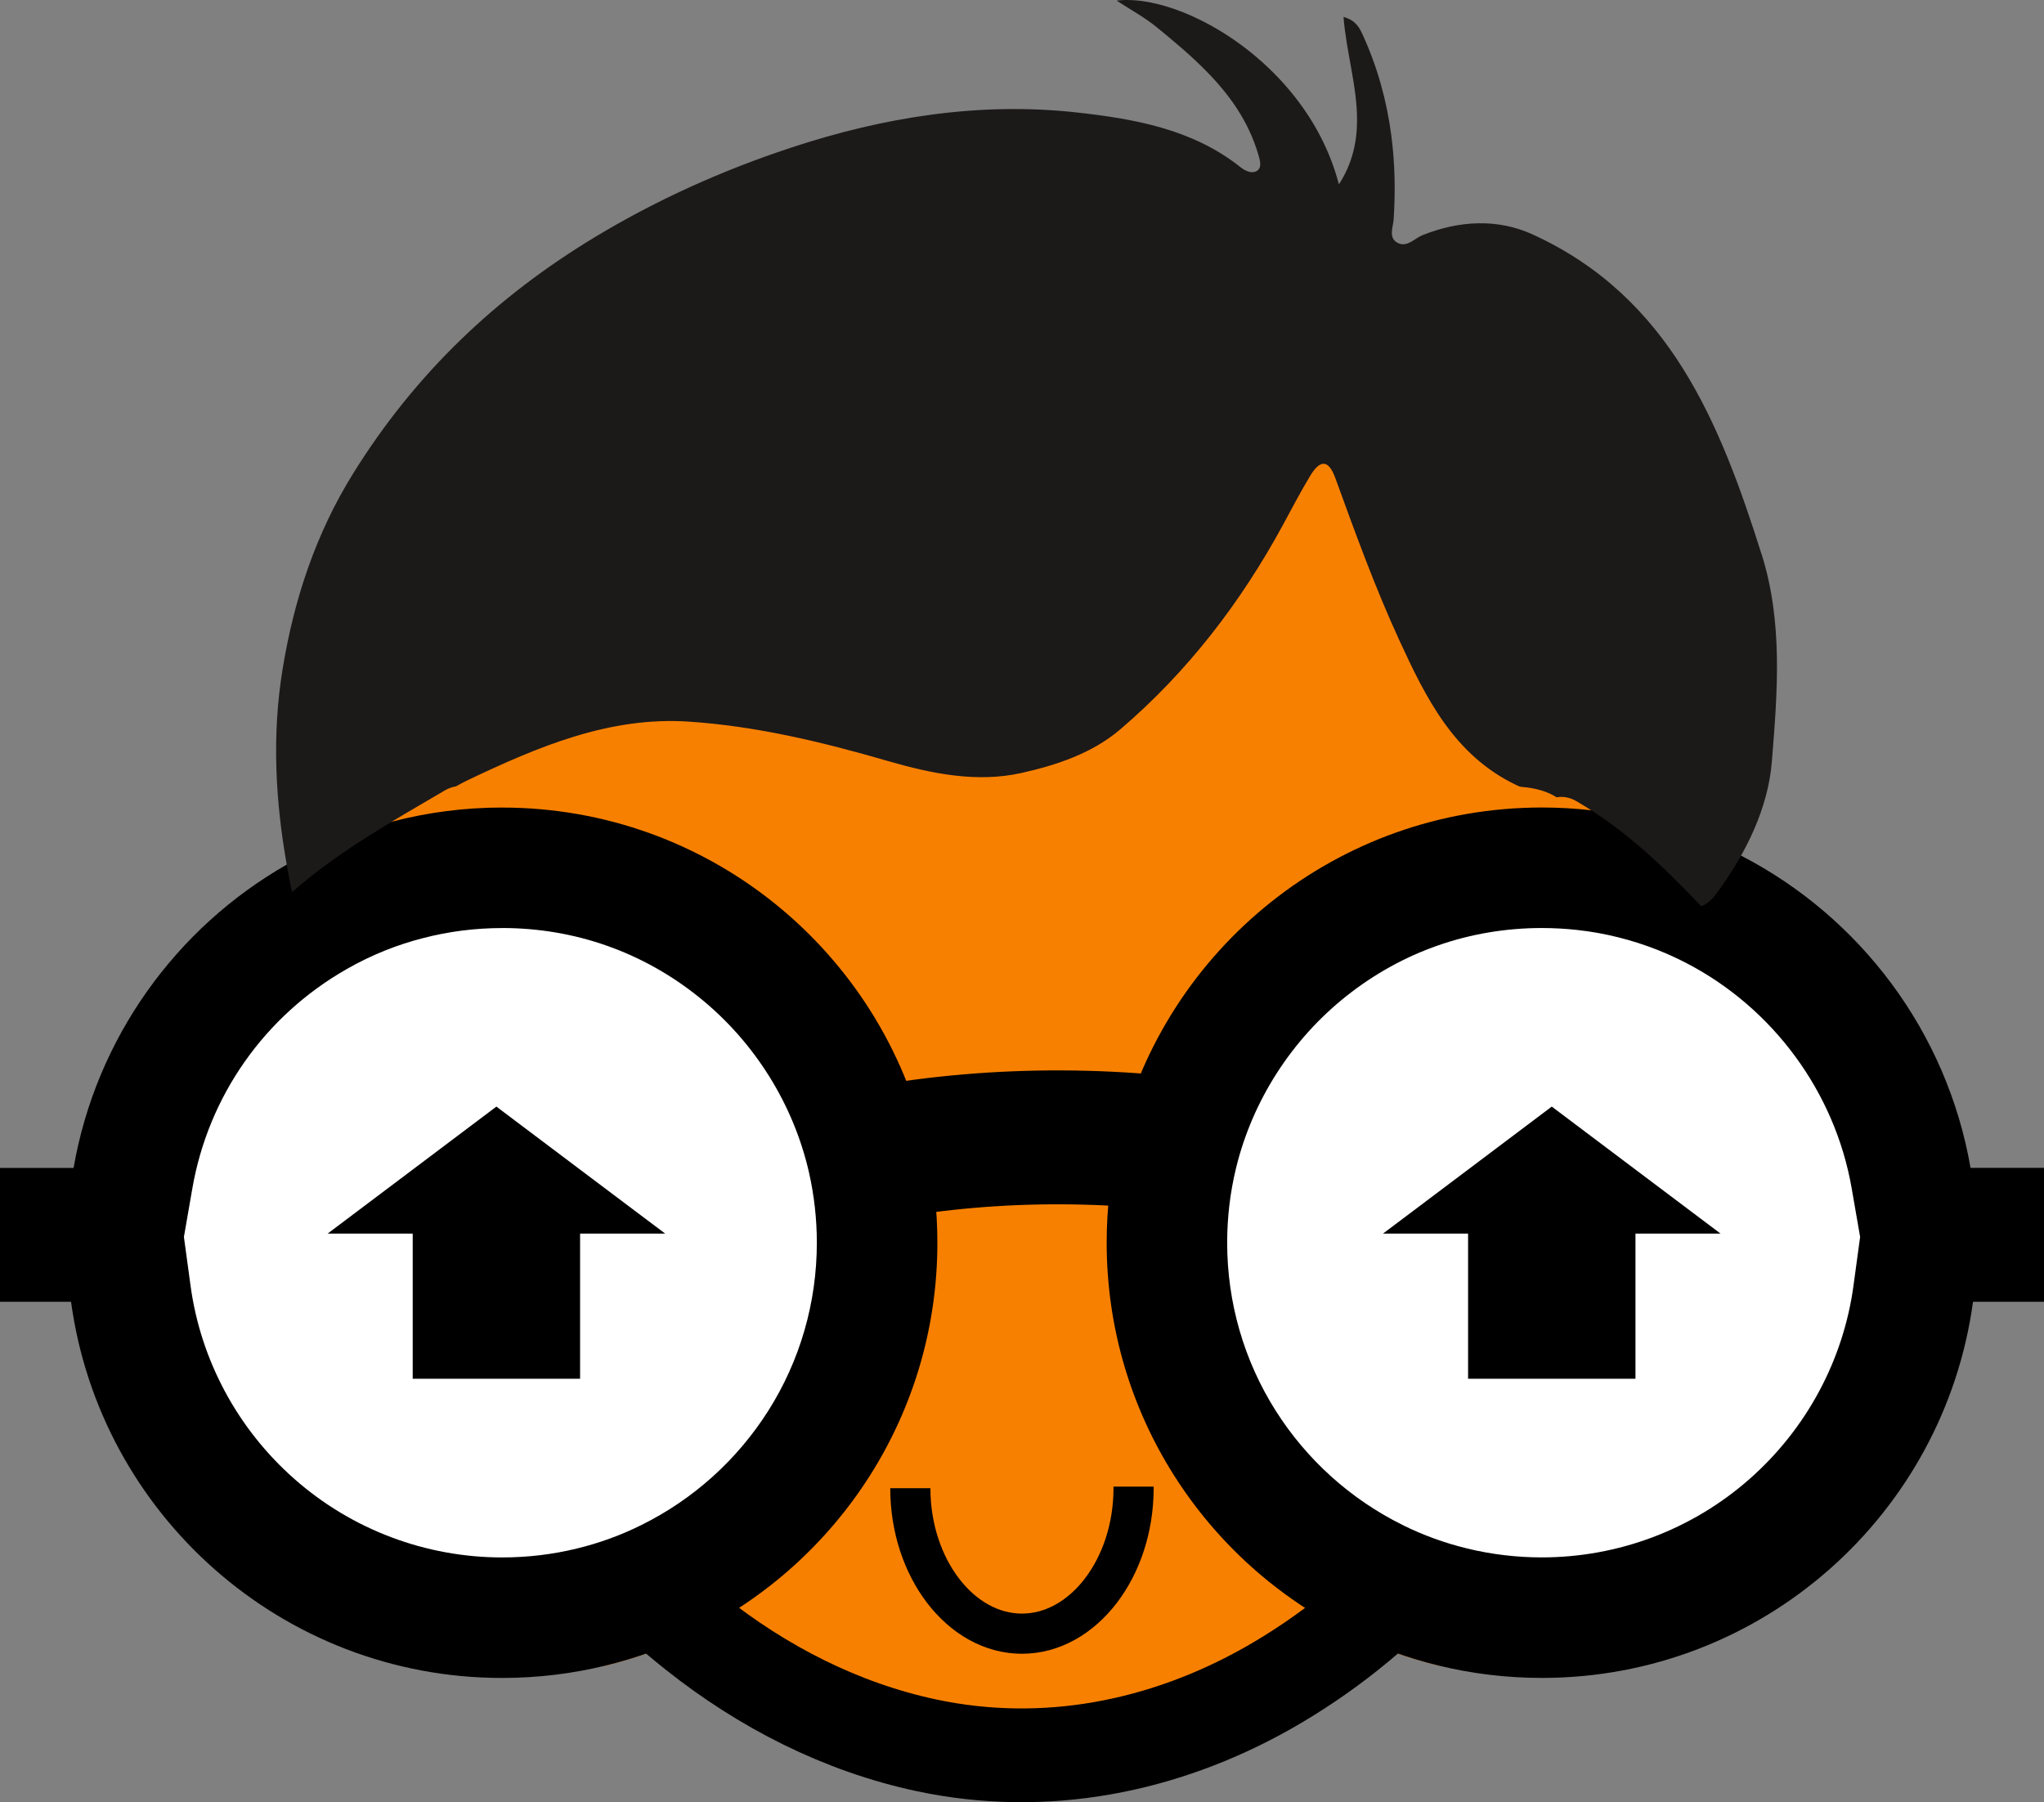
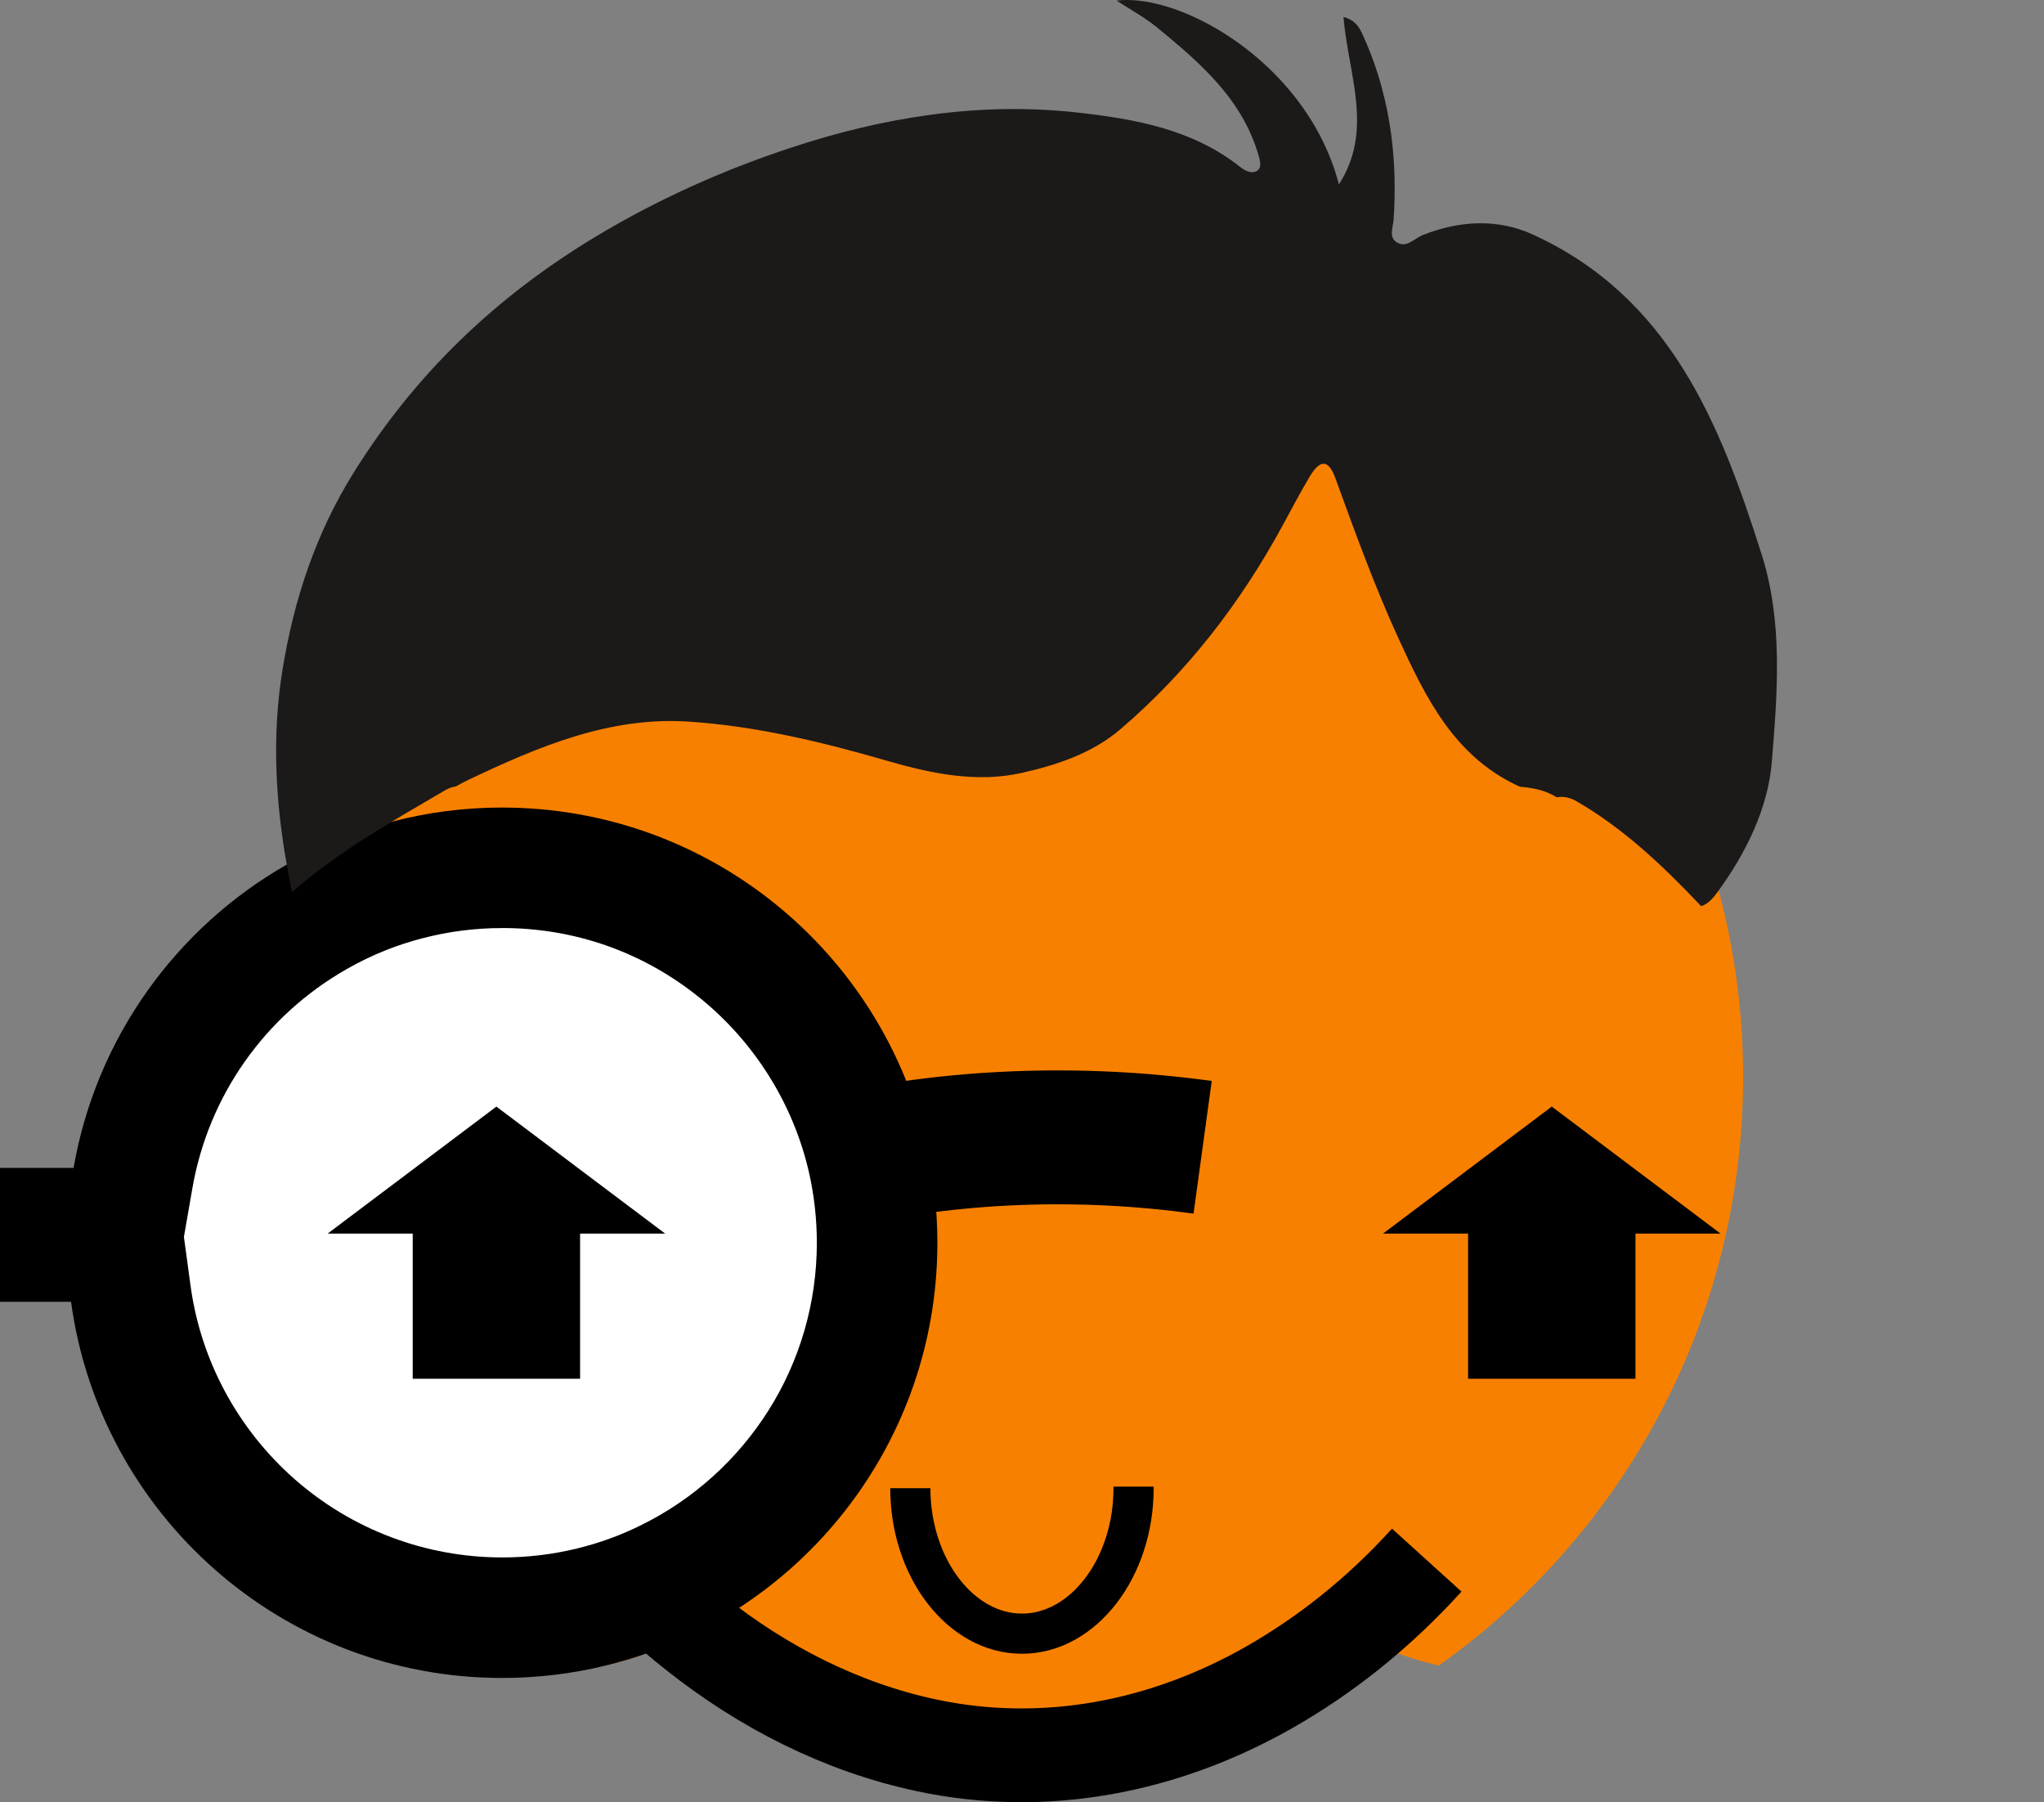
<svg xmlns="http://www.w3.org/2000/svg" id="Layer_2" data-name="Layer 2" viewBox="0 0 645.83 569.42">
  <rect x="0" y="0" width="645.83" height="569.42" fill="#808080" stroke="none" />
  <defs>
    <style>
      .cls-1 {
        stroke-width: 29.62px;
      }

      .cls-1, .cls-2, .cls-3 {
        fill: none;
        stroke: #000;
        stroke-miterlimit: 10;
      }

      .cls-4 {
        fill: #f88000;
      }

      .cls-5 {
        fill: #fff;
      }

      .cls-6 {
        fill: #1c1919;
      }

      .cls-2 {
        stroke-width: 12.69px;
      }

      .cls-3 {
        stroke-width: 42.31px;
      }
    </style>
  </defs>
  <g id="Layer_1-2" data-name="Layer 1">
    <g>
      <g>
        <path class="cls-4" d="m550.76,340.29c0,76.77-37.97,144.68-96.17,185.98-9.9-2.39-19.38-5.86-28.28-10.28-8.08,6.45-16.67,12.27-25.66,17.37-33,18.66-70.57,26.04-107.89,18.11-26.99-5.75-51.75-18.47-73.2-35.5-8.93,4.44-18.41,7.91-28.31,10.3-58.2-41.3-96.17-109.2-96.17-185.98,0-24.03,3.72-47.18,10.62-68.92.68-2.2,1.42-4.38,2.2-6.56,31.12-88.75,115.63-152.38,215.02-152.38s183.9,63.63,215.02,152.38c1.93,5.42,3.62,10.94,5.1,16.52,5.03,18.81,7.72,38.57,7.72,58.96Z" />
        <g>
          <g>
            <path class="cls-1" d="m450.8,492.94c-7.53,8.31-15.72,16.04-24.5,23.04-8.08,6.45-16.67,12.27-25.66,17.37-33,18.66-70.57,26.04-107.89,18.11-26.99-5.75-51.75-18.47-73.2-35.5-7.66-6.05-14.89-12.69-21.66-19.76" />
            <g>
              <g>
                <path class="cls-3" d="m379.99,362.5c-39.14-5.37-79.26-3.92-117.79,4.9" />
                <g>
                  <g>
                    <path class="cls-5" d="m158.66,511.11c-28.82,0-56.6-10.48-78.21-29.51-21.42-18.87-35.32-44.74-39.15-72.86l-2.24-16.48h-20.03v-4.23h20.21l2.74-15.78c6.05-34.88,27.21-64.98,58.06-82.57,4.7-2.7,9.7-5.11,14.91-7.19,4.43-1.75,9.07-3.26,13.75-4.47,9.75-2.55,19.82-3.83,29.97-3.83,27.4,0,53.12,9.08,74.38,26.26,20.67,16.7,35.28,40.06,41.14,65.79,1.96,8.61,2.95,17.5,2.95,26.42,0,22.51-6.34,44.41-18.33,63.32-11.69,18.43-28.18,33.27-47.7,42.92-7.75,3.86-15.92,6.83-24.34,8.86-9.17,2.23-18.62,3.36-28.11,3.36Z" />
                    <path d="m158.66,293.22c22.99,0,44.58,7.62,62.41,22.03,17.36,14.02,29.62,33.63,34.54,55.2,1.64,7.23,2.48,14.7,2.48,22.21,0,18.9-5.31,37.27-15.37,53.13-9.82,15.48-23.67,27.95-40.05,36.05l-.04.02-.04.02c-6.43,3.2-13.25,5.68-20.28,7.38h-.03s-.03.02-.03.02c-7.67,1.87-15.6,2.81-23.57,2.81-24.19,0-47.49-8.79-65.62-24.76-17.99-15.84-29.66-37.55-32.86-61.14l-2.09-15.37,2.66-15.31c5.08-29.26,22.84-54.52,48.73-69.29l.05-.03.05-.03c3.85-2.21,8.01-4.22,12.37-5.96,3.74-1.48,7.61-2.74,11.52-3.75h.05s.05-.02.05-.02c8.13-2.13,16.58-3.2,25.1-3.2m0-38.08c-12,0-23.65,1.54-34.74,4.44-5.48,1.42-10.85,3.17-16.04,5.23-5.99,2.39-11.76,5.16-17.28,8.34-34.93,19.93-60.25,54.77-67.38,95.85H0v42.31h22.45c9.12,67.1,66.62,118.85,136.22,118.85,11.23,0,22.15-1.35,32.58-3.89,9.9-2.39,19.38-5.86,28.31-10.3,45.4-22.45,76.62-69.24,76.62-123.31,0-10.54-1.18-20.8-3.43-30.65-13.94-61.18-68.67-106.86-134.08-106.86h0Z" />
                  </g>
                  <g>
-                     <path class="cls-5" d="m487.16,511.11c-9.49,0-18.94-1.13-28.08-3.35-8.44-2.04-16.61-5.01-24.32-8.84-19.55-9.66-36.05-24.51-47.74-42.94-11.99-18.91-18.33-40.82-18.33-63.34,0-9.56,1.13-19.04,3.37-28.18,6.18-25.32,20.88-48.26,41.41-64.59,21.13-16.81,46.61-25.7,73.69-25.7,4.48,0,9,.25,13.43.75,10.35,1.16,20.55,3.71,30.33,7.58,3.61,1.45,7.14,3.06,10.45,4.76,32.83,16.94,56.18,48.71,62.47,84.98l2.74,15.79h20.21v4.23h-20.03l-2.24,16.48c-3.82,28.12-17.72,54-39.14,72.86-21.61,19.03-49.38,29.51-78.21,29.51Z" />
-                     <path d="m487.16,293.22c3.77,0,7.57.21,11.32.63,8.64.96,17.16,3.09,25.35,6.33,3.1,1.24,6.06,2.59,8.8,4.01,27.56,14.22,47.17,40.88,52.44,71.31l2.66,15.32-2.09,15.36c-3.2,23.59-14.88,45.3-32.86,61.14-18.13,15.97-41.44,24.76-65.62,24.76-7.98,0-15.91-.95-23.57-2.81h-.03s-.03-.02-.03-.02c-7.02-1.7-13.85-4.18-20.29-7.37l-.03-.02-.03-.02c-16.39-8.1-30.25-20.57-40.07-36.05-10.06-15.86-15.37-34.24-15.37-53.14,0-8.03.95-16,2.83-23.68,5.18-21.23,17.53-40.48,34.77-54.19,17.73-14.1,39.11-21.56,61.84-21.56m0-38.08c-64.67,0-118.91,44.64-133.6,104.8-2.56,10.47-3.91,21.43-3.91,32.71,0,54.09,31.23,100.89,76.65,123.34,8.91,4.42,18.38,7.89,28.28,10.28,10.43,2.54,21.35,3.89,32.58,3.89,69.6,0,127.1-51.75,136.22-118.85h22.45v-42.31h-23.23c-7.47-43.07-34.95-79.27-72.5-98.65-3.93-2.03-8-3.87-12.16-5.54-11.11-4.4-22.91-7.43-35.22-8.8-5.1-.57-10.3-.87-15.55-.87h0Z" />
-                   </g>
+                     </g>
                </g>
              </g>
              <polygon points="210.17 389.77 183.5 369.71 156.84 349.64 130.18 369.71 103.52 389.77 130.4 389.77 130.4 435.64 183.29 435.64 183.29 389.77 210.17 389.77" />
              <polygon points="543.63 389.77 516.97 369.71 490.3 349.64 463.64 369.71 436.98 389.77 463.86 389.77 463.86 435.64 516.75 435.64 516.75 389.77 543.63 389.77" />
            </g>
          </g>
          <path class="cls-2" d="m358.17,469.72c0,.16,0,.33,0,.49,0,25.22-15.92,45.97-35.27,45.97s-35.27-20.75-35.27-45.97" />
        </g>
      </g>
      <path class="cls-6" d="m556.58,175.08c-13.12-41.51-29.01-81.17-72.24-100.97-11.15-5.12-23.23-4.44-34.82.17-2.52.99-4.78,3.84-7.65,2.58-3.4-1.51-1.68-5.07-1.53-7.53.59-8.99.4-17.82-.73-26.48-1.42-10.84-4.3-21.46-9.01-31.78-1.2-2.68-2.43-4.68-6.1-5.72.86,10.98,4.3,21.88,4.28,32.64-.02,6.81-1.42,13.58-5.74,20.27-2.73-10.56-7.78-19.91-14.07-27.86C392.55,9.64,367.61-1.63,352.81.19c4.61,3.02,8.95,5.35,12.68,8.41,5.39,4.42,10.77,8.89,15.58,13.81,7.3,7.38,13.37,15.76,16.52,26.45.57,1.95,1.19,4.09-.46,5.14-1.49.94-3.52.15-5.2-1.19-15.14-12.05-33.66-15.28-51.84-17.29-30.77-3.38-61.06,1.51-90.31,11.19-21.46,7.09-41.97,16.27-61.55,28.05-31.57,19.01-57.06,43.39-76.53,74.65-11.97,19.2-18.82,40.08-22.39,61.9-3.44,20.88-2.35,41.97,1.49,62.99.59,3.2,1.03,5.69,1.48,7.57,14.51-12.75,31.64-22.38,48.26-32.12,1.2-.7,2.38-1.1,3.52-1.28,1.16-.67,2.37-1.32,3.67-1.94,22.32-10.63,44.86-20.17,69.8-18.53,21.36,1.4,42.41,6.46,63.07,12.47,13.83,4,28.03,6.9,42.11,3.77,11.05-2.47,22.35-6.18,31.28-13.81,21.24-18.17,38.02-40,51.34-64.52,2.83-5.2,5.56-10.46,8.62-15.53,2.83-4.7,5.62-5.76,7.94.61,6.27,17.23,12.51,34.48,20.17,51.15,8.47,18.4,17.34,36.43,36.93,45.86.57.29,1.17.57,1.78.63,4.79.38,8.36,1.56,11.09,3.29,1.92-.34,4.05-.04,6.22,1.22,15.07,8.72,27.55,20.63,39.42,33.18,2.35-.69,4.13-3.04,5.15-4.43,9.01-12.28,16.01-26.54,17.19-41.25,1.76-21.74,3.58-44-3.25-65.57Z" />
    </g>
  </g>
</svg>